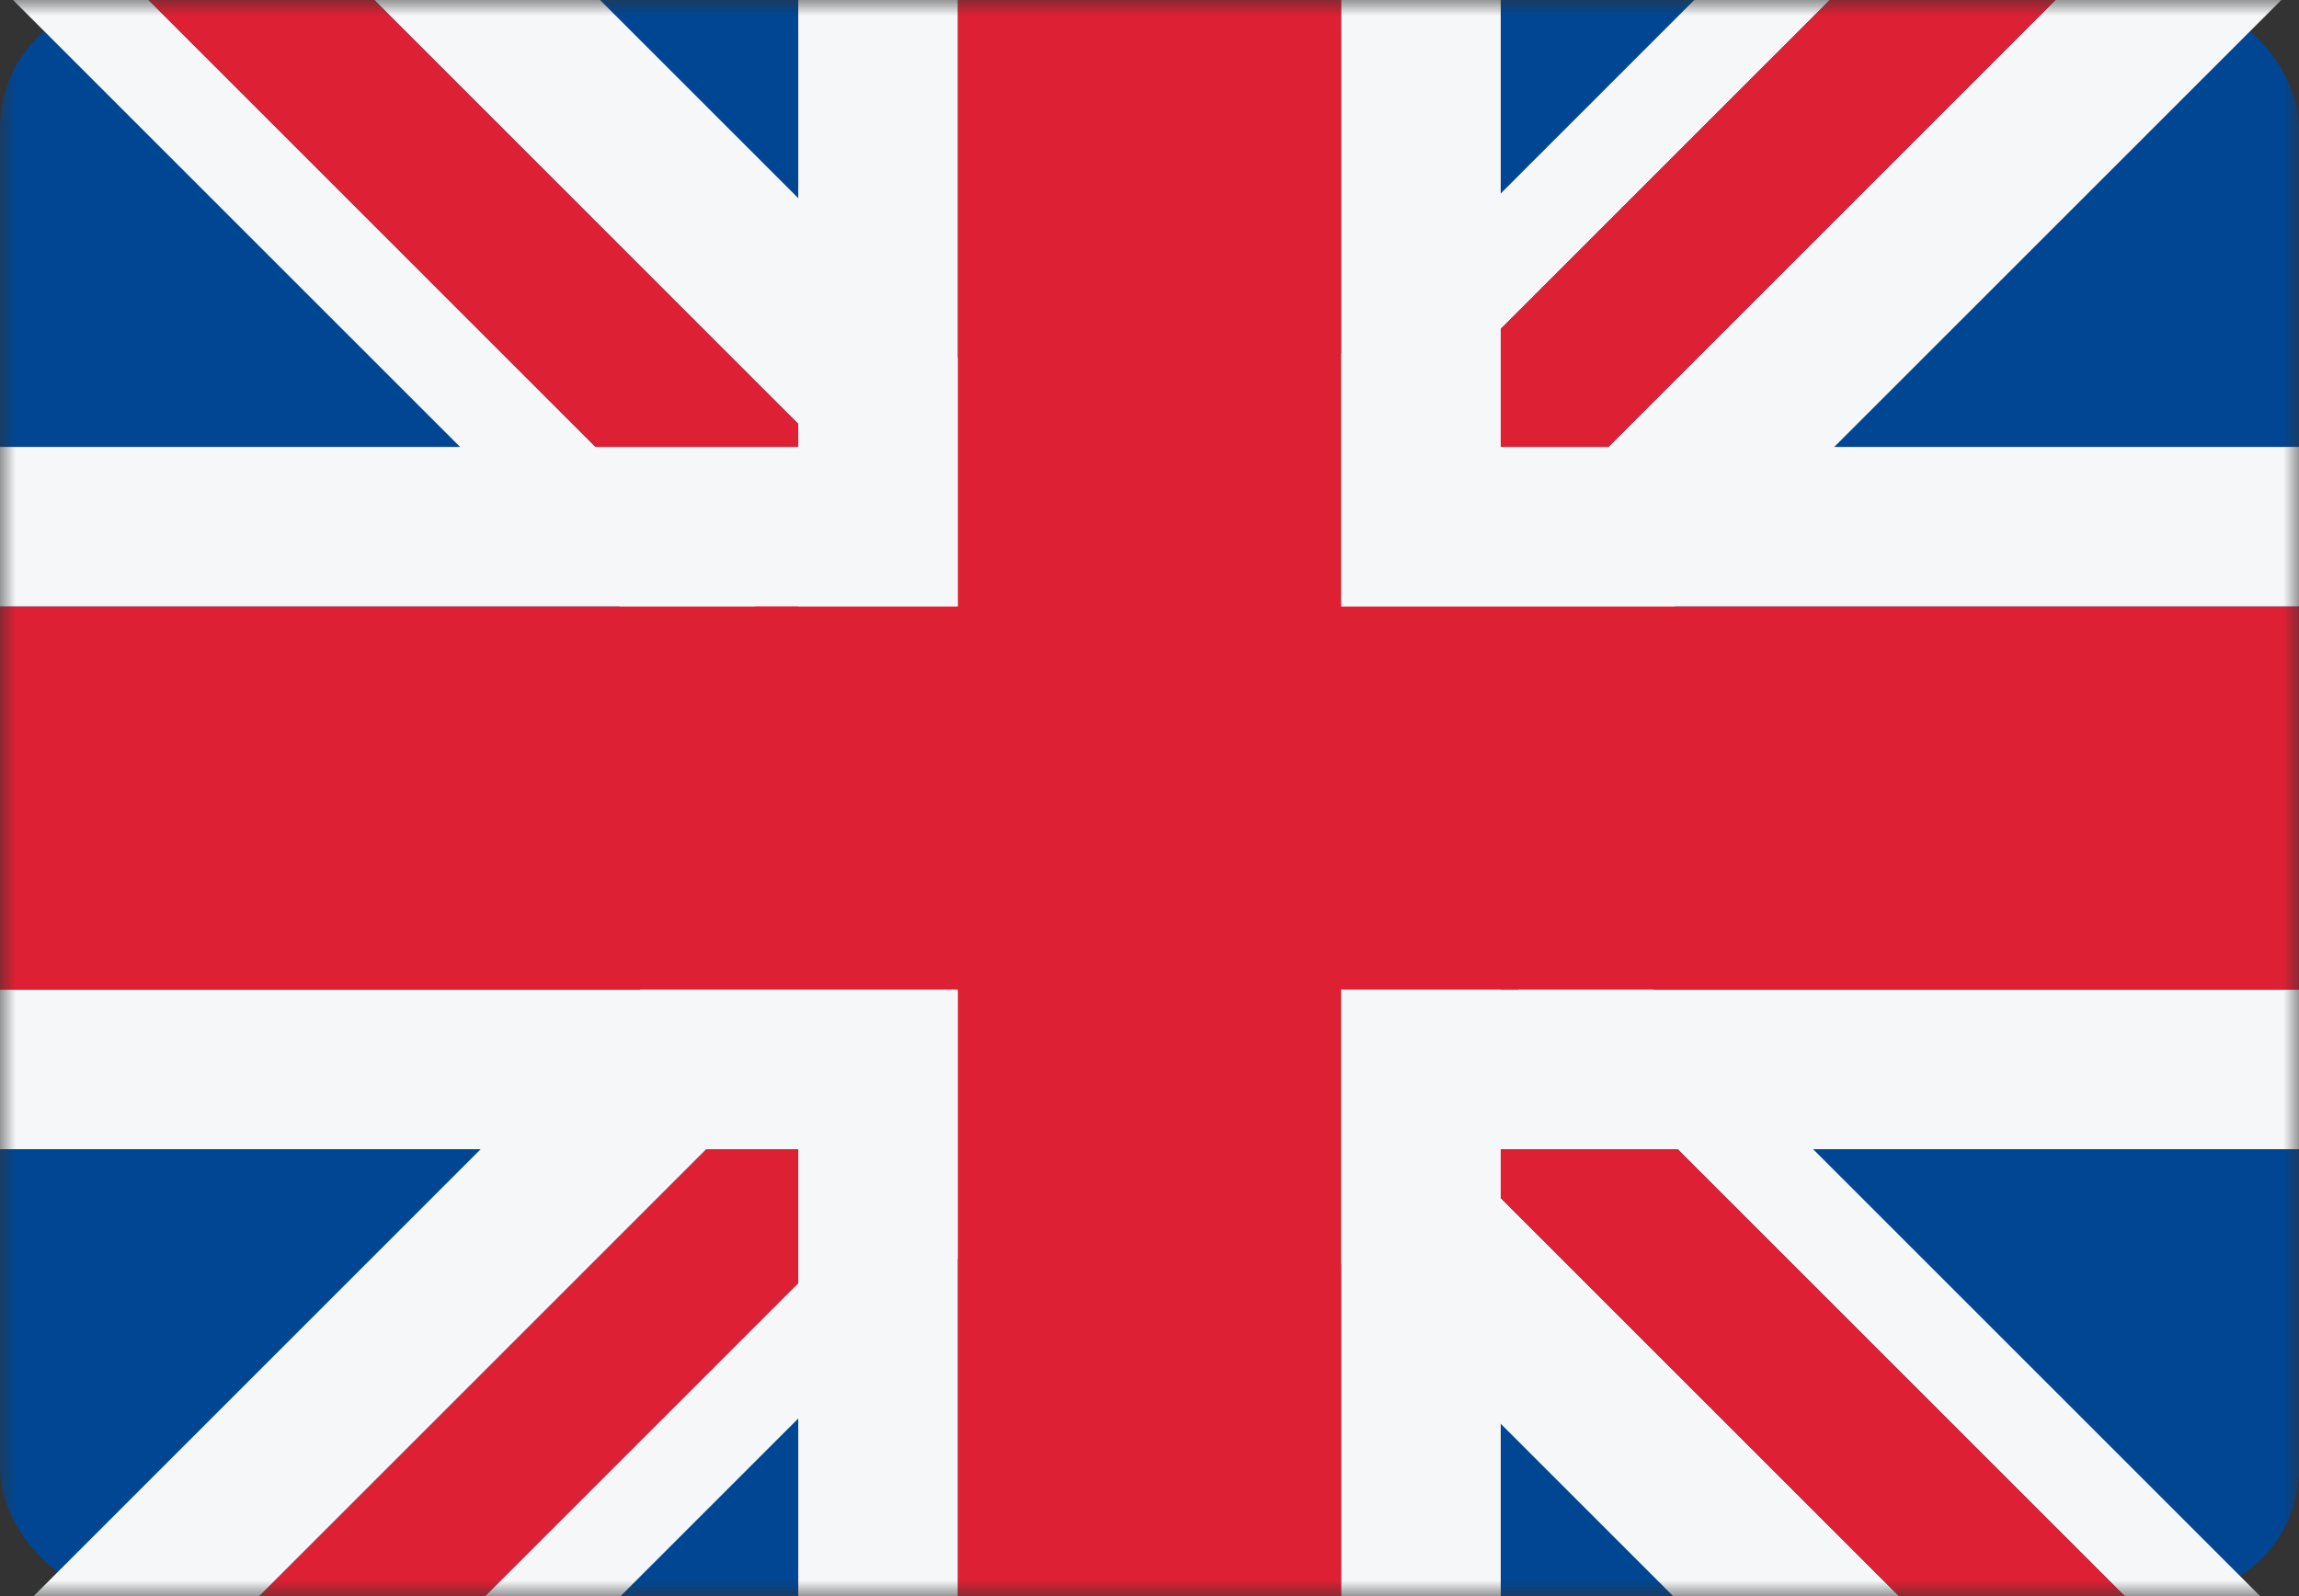
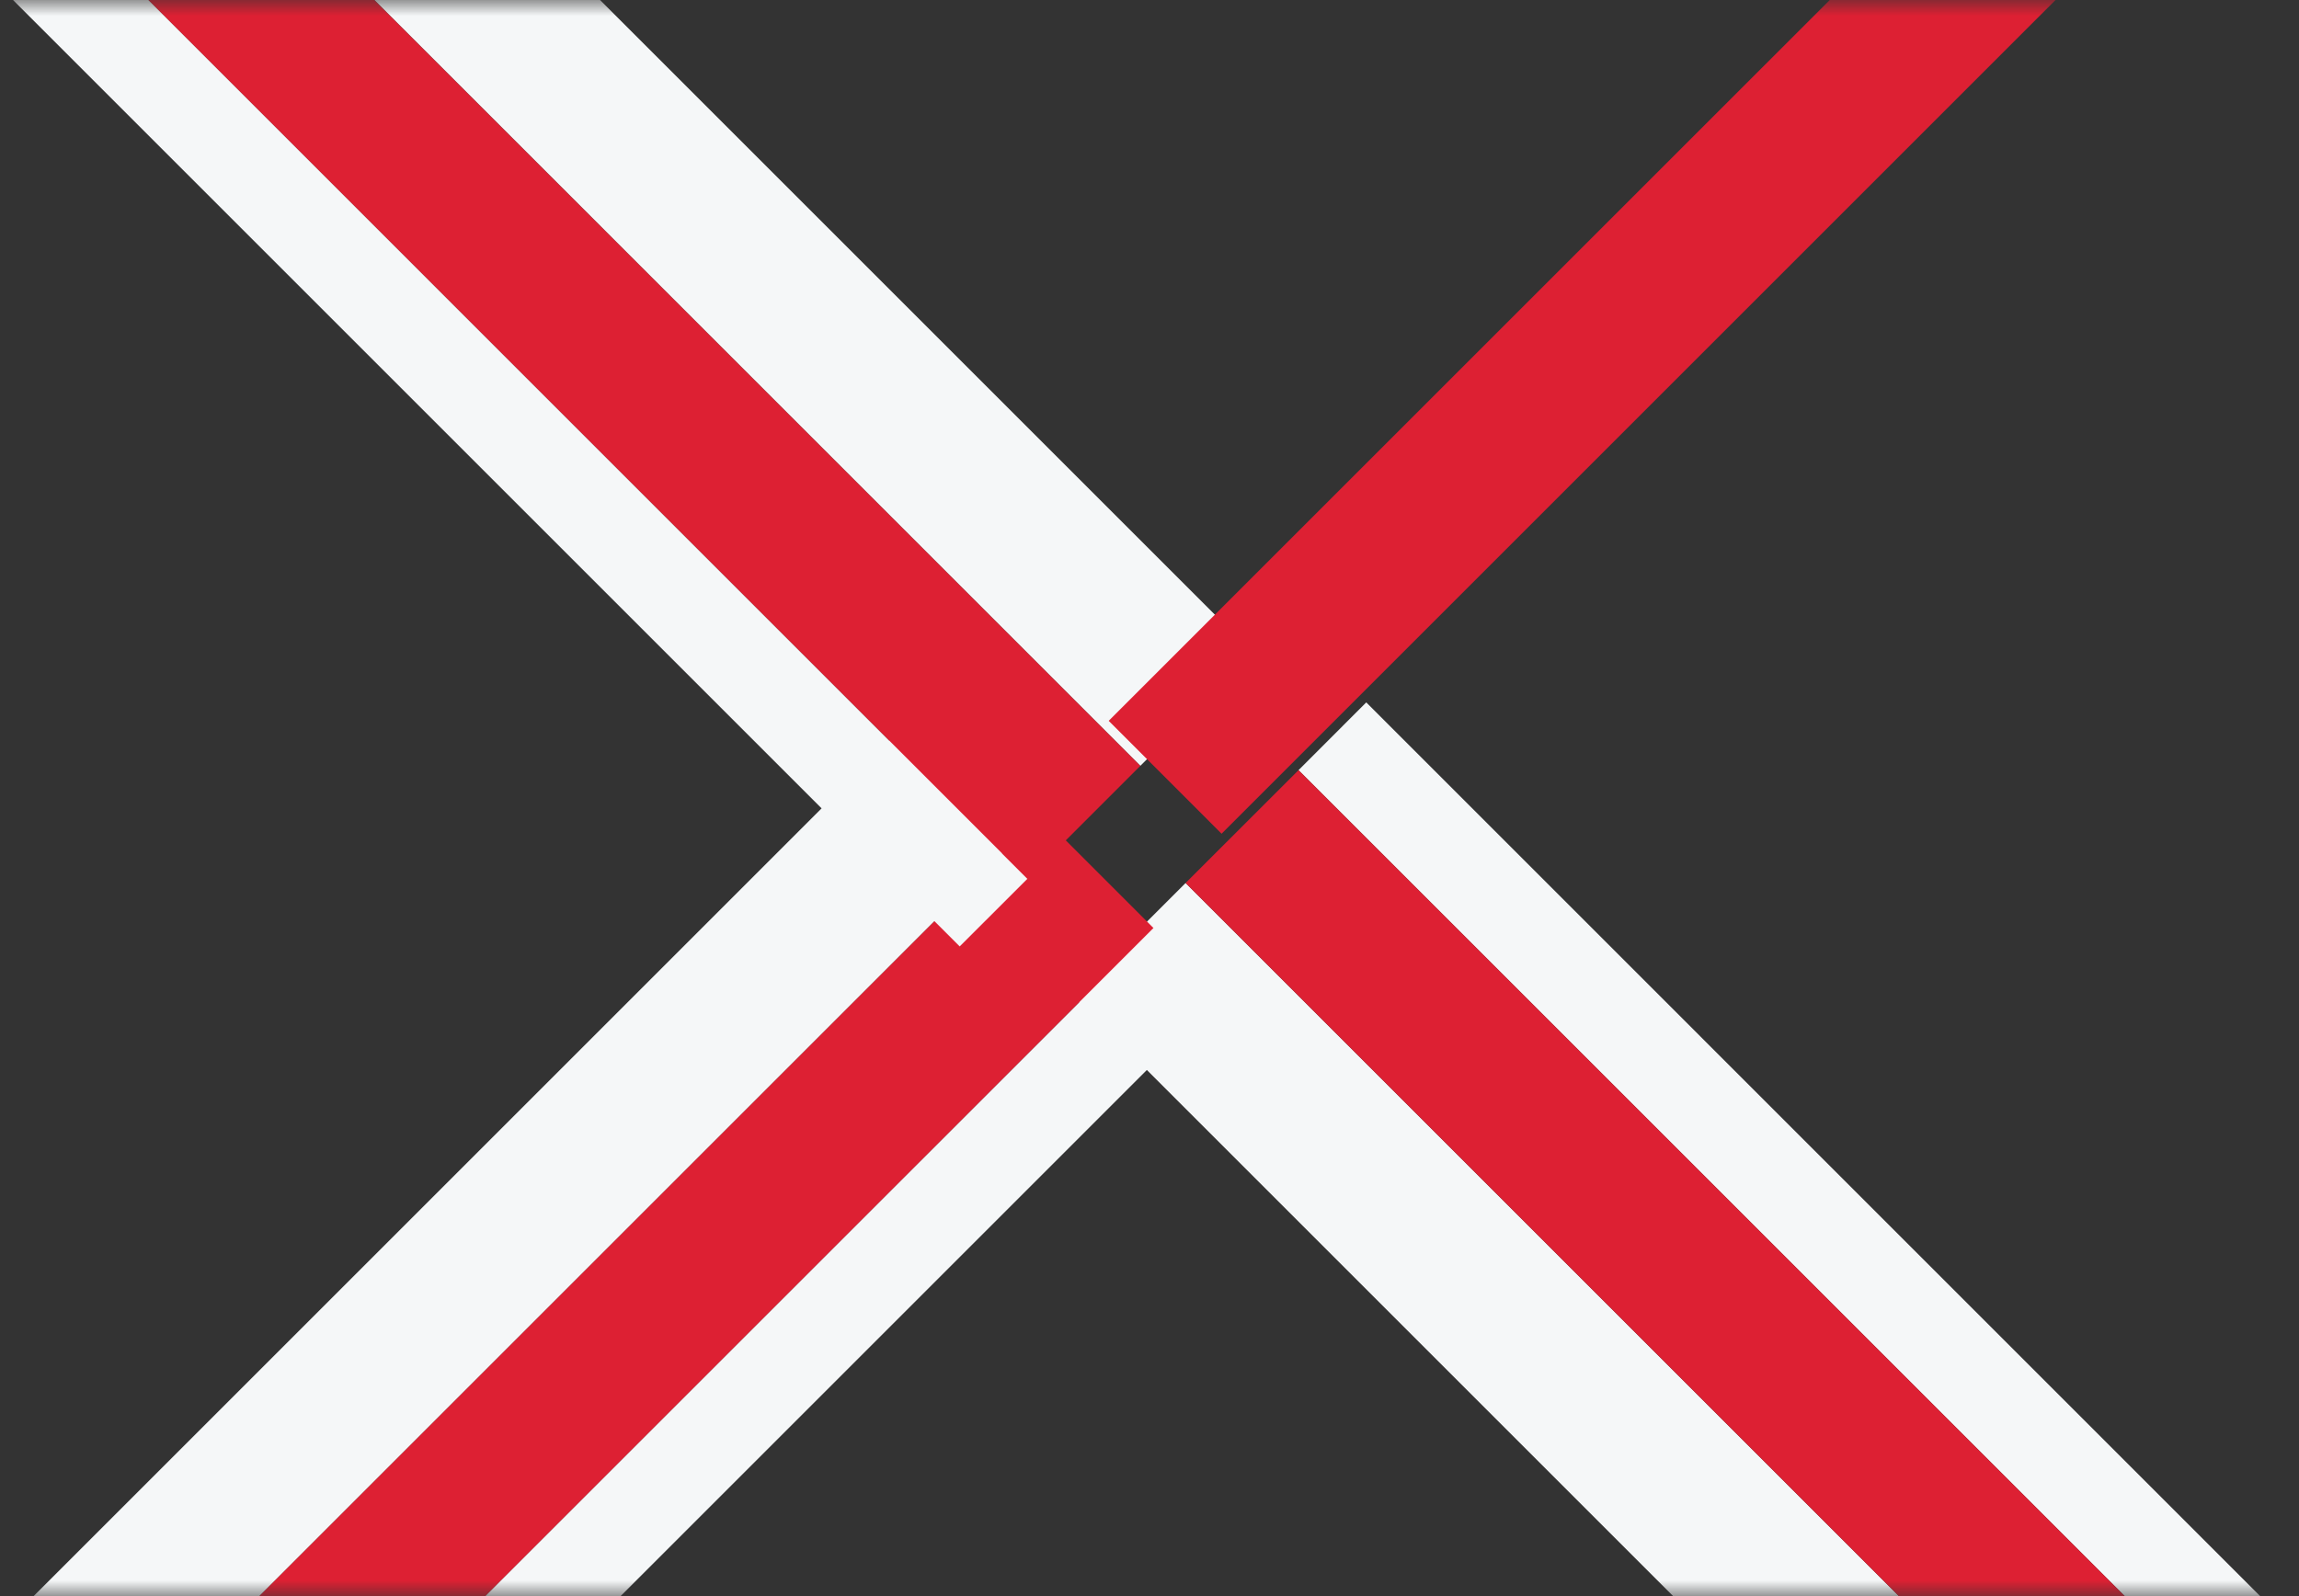
<svg xmlns="http://www.w3.org/2000/svg" width="72" height="50" viewBox="0 0 72 50" fill="none">
  <rect x="0" y="0" width="72" height="50" fill="#333333" stroke="none" />
  <mask id="a" style="mask-type:alpha" maskUnits="userSpaceOnUse" x="0" y="0" width="72" height="50">
    <rect width="72" height="50" fill="#D9D9D9" />
  </mask>
  <g mask="url(#a)">
-     <rect width="72" height="50" rx="4" fill="#004692" />
    <path d="M42.788 22.004l-2.121 2.122 28.712 28.711 2.12-2.12-28.71-28.713zm-5.657 5.657l-3.535 3.536 28.712 28.712 3.535-3.536-28.712-28.712z" fill="#F5F7F8" />
    <path d="M37.131 27.661l3.536-3.535 28.712 28.711-3.536 3.536-28.712-28.712z" fill="#DD2033" />
    <path d="M38.245 31.192l-2.121-2.12L7.01 58.184l2.121 2.121 29.114-29.114zm-5.657-5.657L29.053 22-.061 51.114l3.535 3.536 29.114-29.114z" fill="#F5F7F8" />
    <path d="M32.588 25.535l3.536 3.536L7.01 58.185 3.474 54.65l29.114-29.114z" fill="#DD2033" />
    <path d="M30.056 29.648l2.121-2.12L2.373-2.278.252-.155l29.804 29.803zm5.656-5.656l3.536-3.536L9.444-9.348 5.91-5.812l29.803 29.804z" fill="#F5F7F8" />
    <path d="M35.712 23.992l-3.535 3.535L2.373-2.277l3.536-3.535 29.803 29.804z" fill="#DD2033" />
-     <path d="M32.6 20.46l2.122 2.121L64.975-7.67l-2.122-2.122L32.601 20.46zm5.657 5.657l3.536 3.535L72.046-.6 68.51-4.136 38.257 26.117z" fill="#F5F7F8" />
    <path d="M38.257 26.117l-3.535-3.536L64.975-7.67l3.535 3.535-30.253 30.253z" fill="#DD2033" />
-     <path fill-rule="evenodd" clip-rule="evenodd" d="M30 61h-5V36H0v-5h25V19H0v-5h25v-25h5v25h12v-25h5v25h25v5H47v12h25v5H47v25h-5V36H30v25zm12-42H30v12h12V19z" fill="#F5F7F8" />
-     <path d="M30 61h12V31h30V19H42v-30H30v30H0v12h30v30z" fill="#DD2033" />
  </g>
</svg>